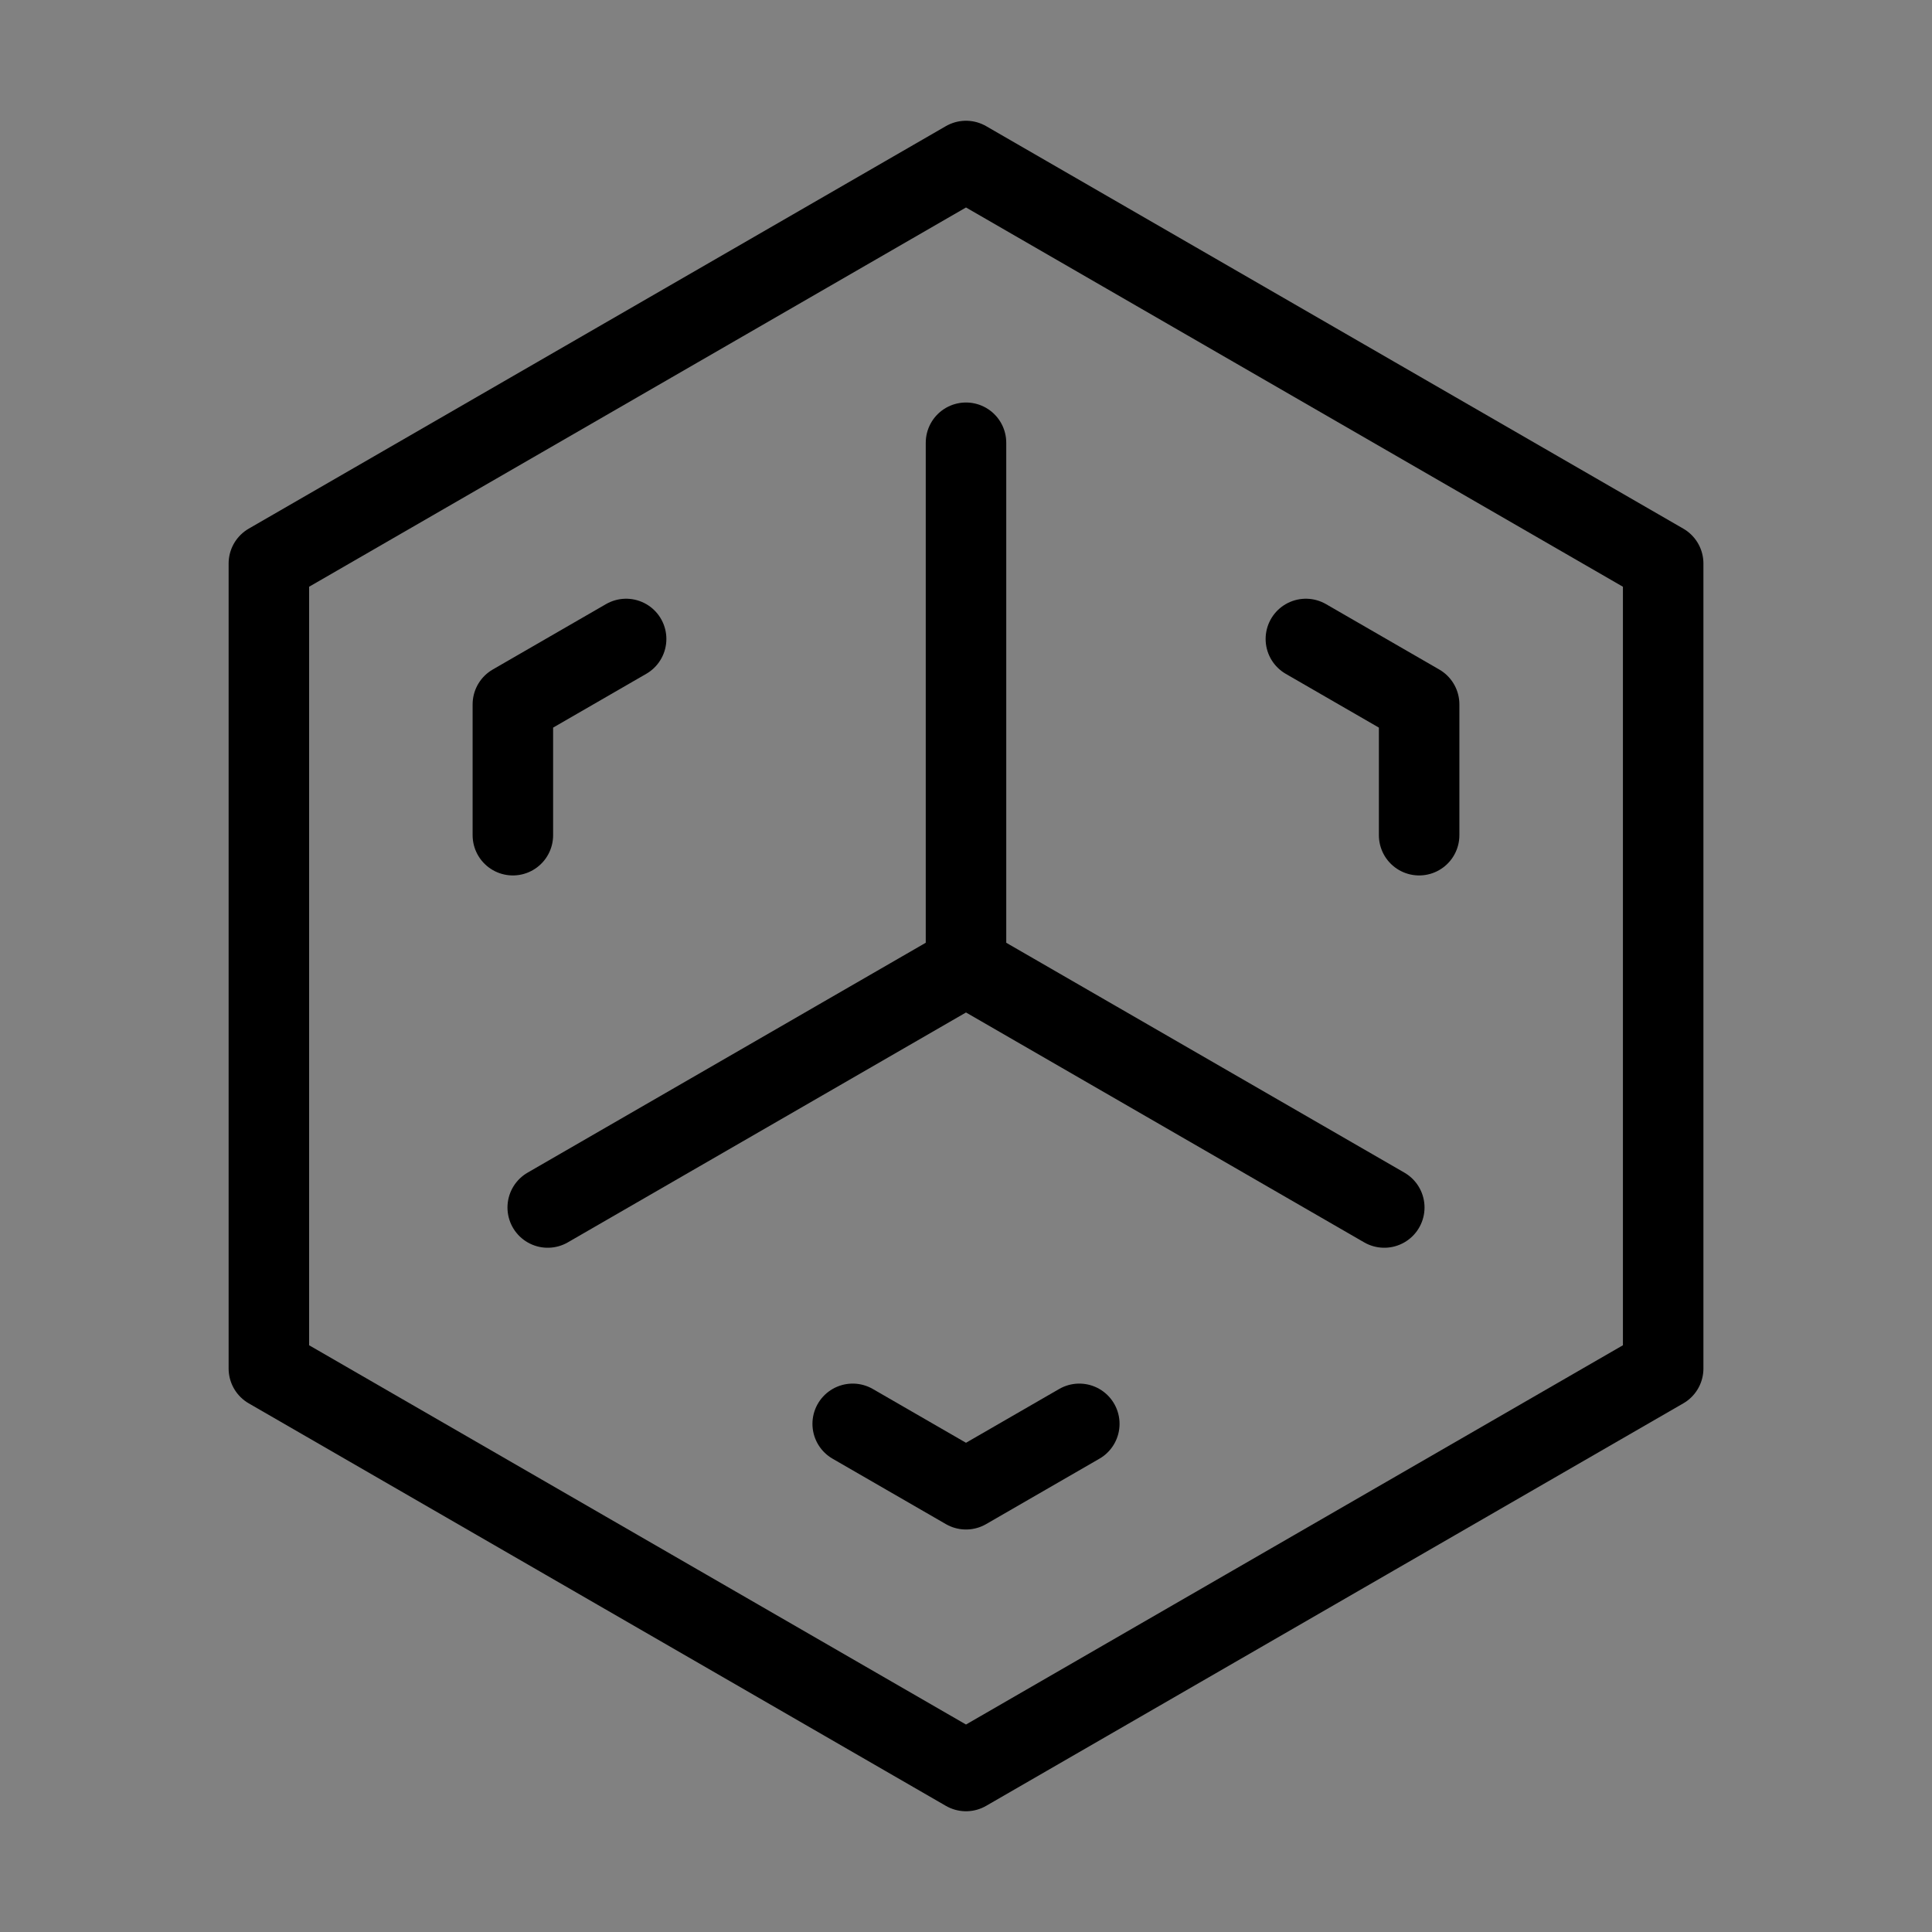
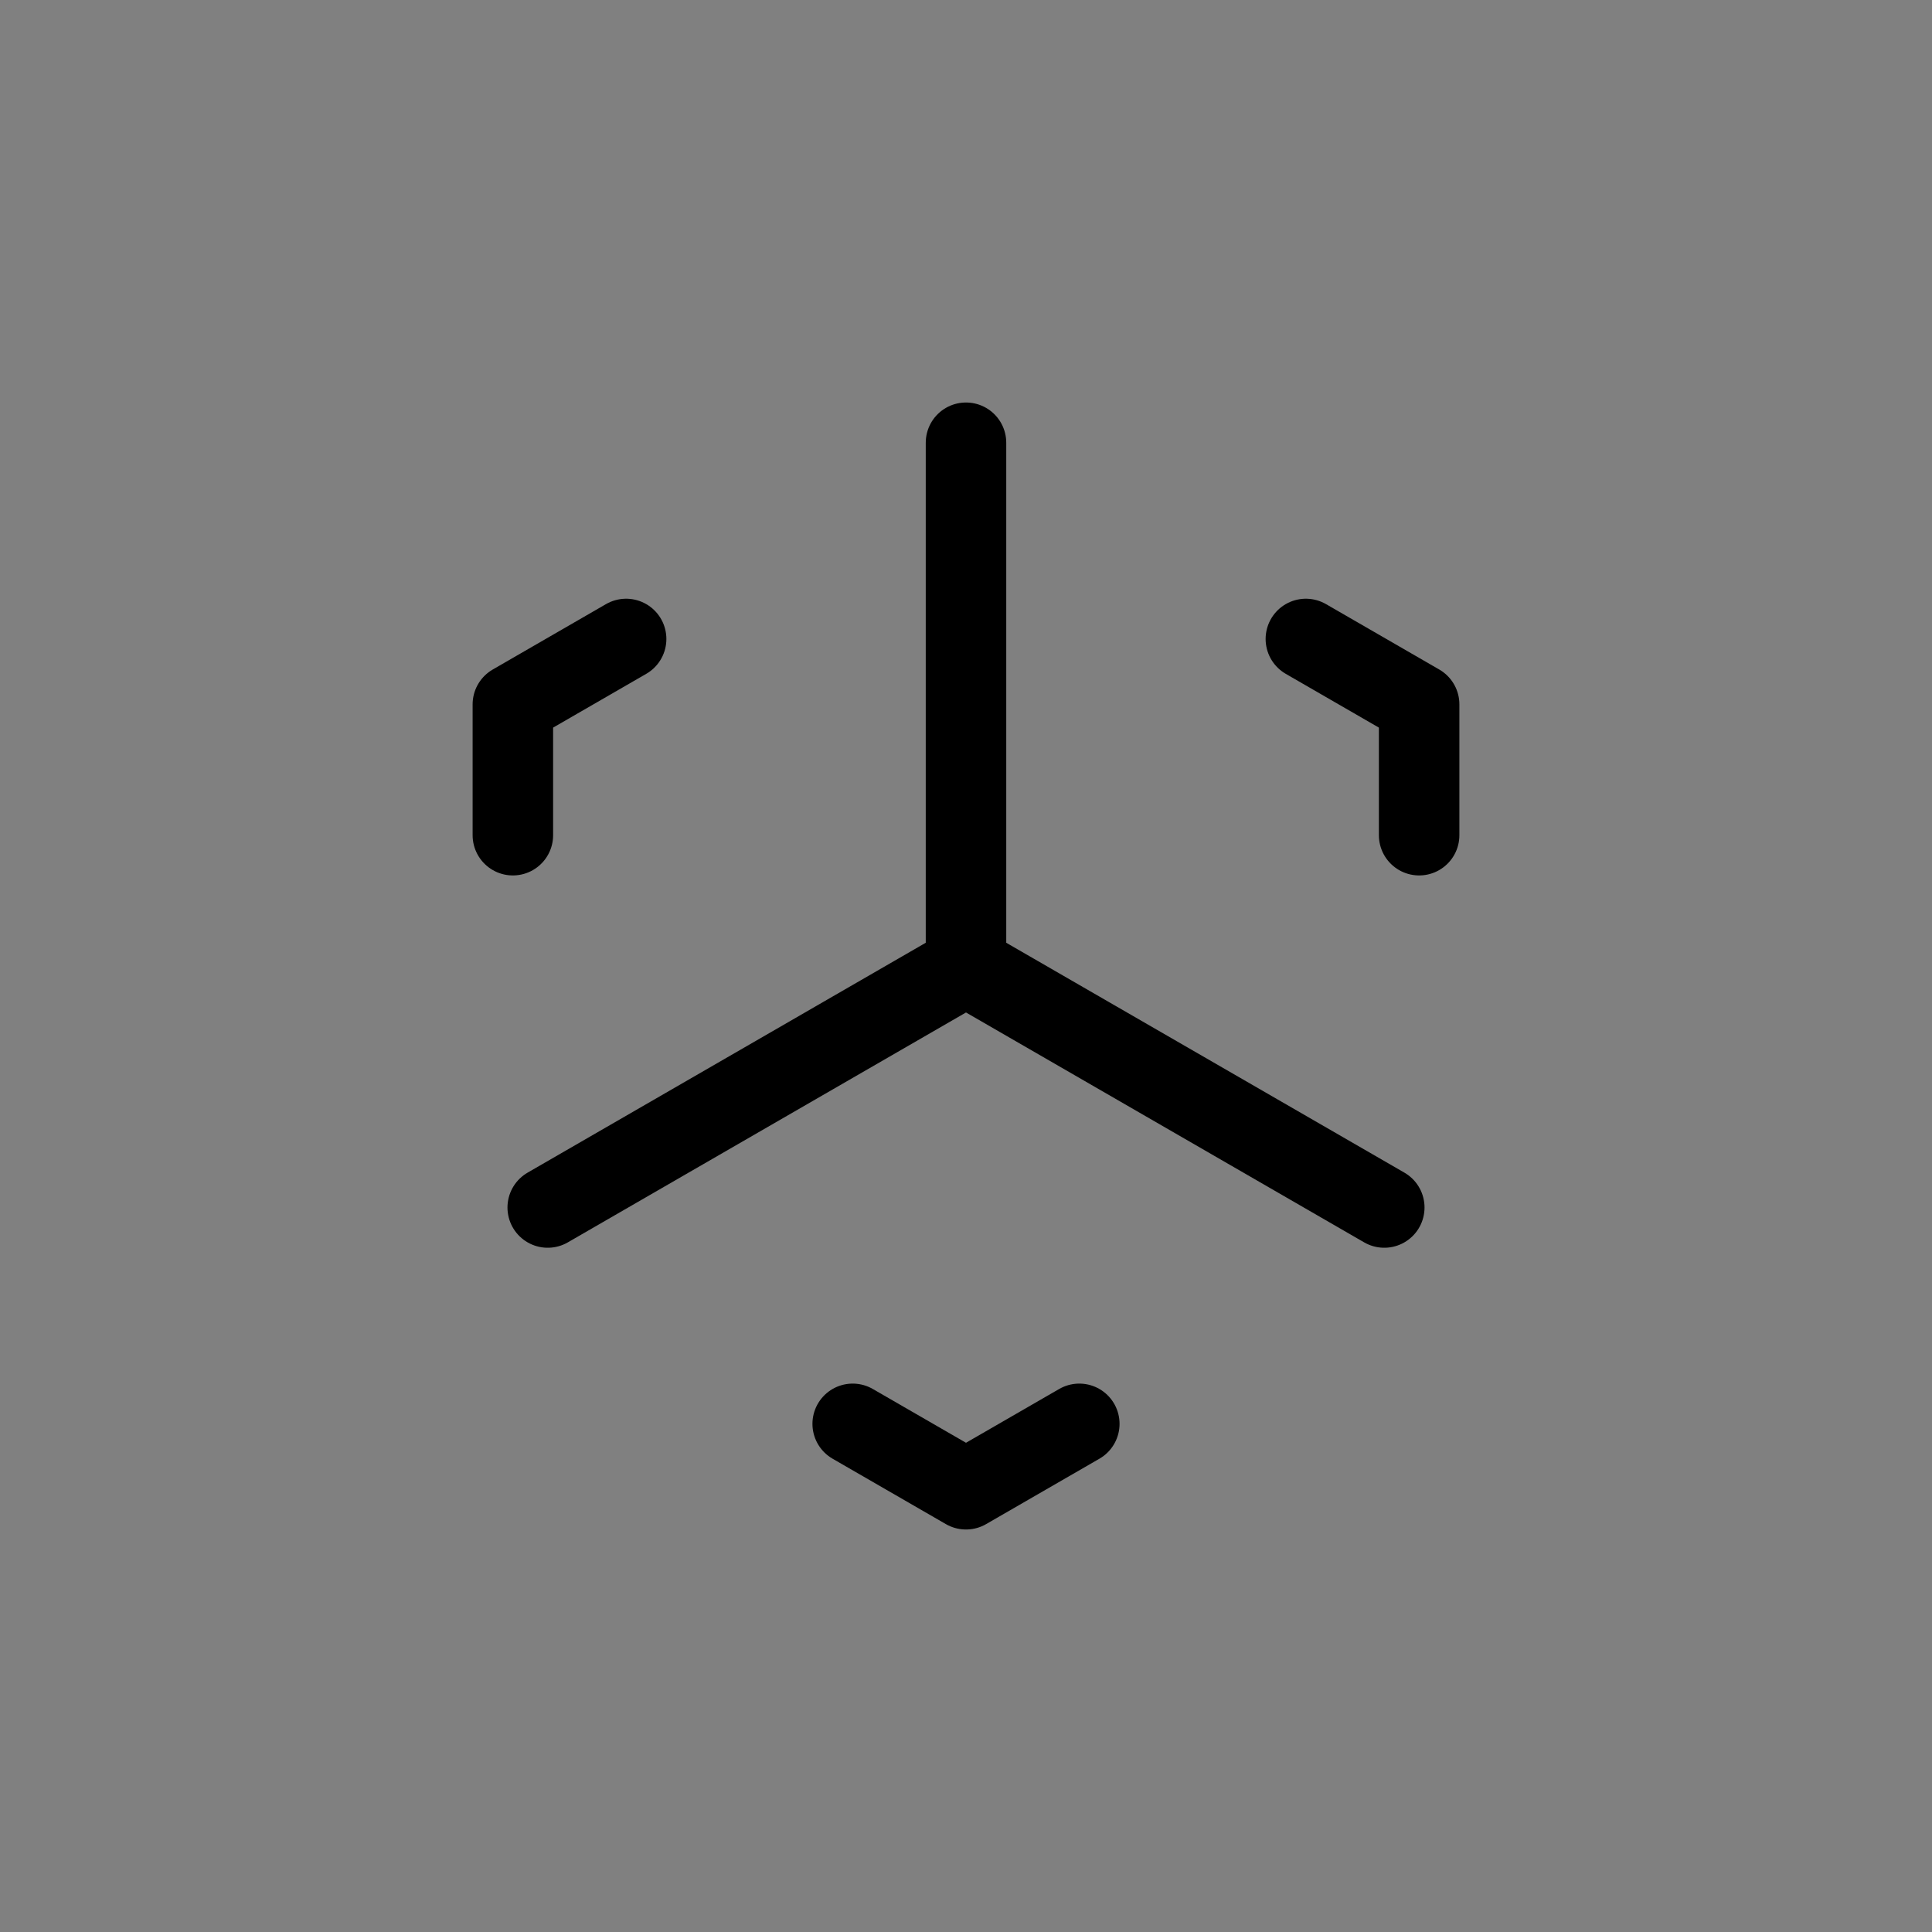
<svg xmlns="http://www.w3.org/2000/svg" viewBox="0 0 48 48" fill="none">
  <rect x="0" y="0" width="48" height="48" fill="#808080" stroke="none" />
-   <rect width="48" height="48" fill="white" fill-opacity="0.01" />
-   <path d="M15.34 9L6.68 14V24V34L15.34 39L24 44L32.66 39L41.321 34V24V14L32.66 9L24 4L15.34 9Z" fill="none" stroke="currentColor" stroke-width="2" stroke-linecap="round" stroke-linejoin="round" />
  <path d="M24 24V11M24 24L34.392 30M24 24L13.608 30" stroke="currentColor" stroke-width="2" stroke-linecap="round" stroke-linejoin="round" />
  <path d="M32.444 15.875L35.258 17.5V20.75M26.815 35.375L24 37L21.185 35.375M12.742 20.75V17.5L15.556 15.875" stroke="currentColor" stroke-width="2" stroke-linecap="round" stroke-linejoin="round" />
</svg>